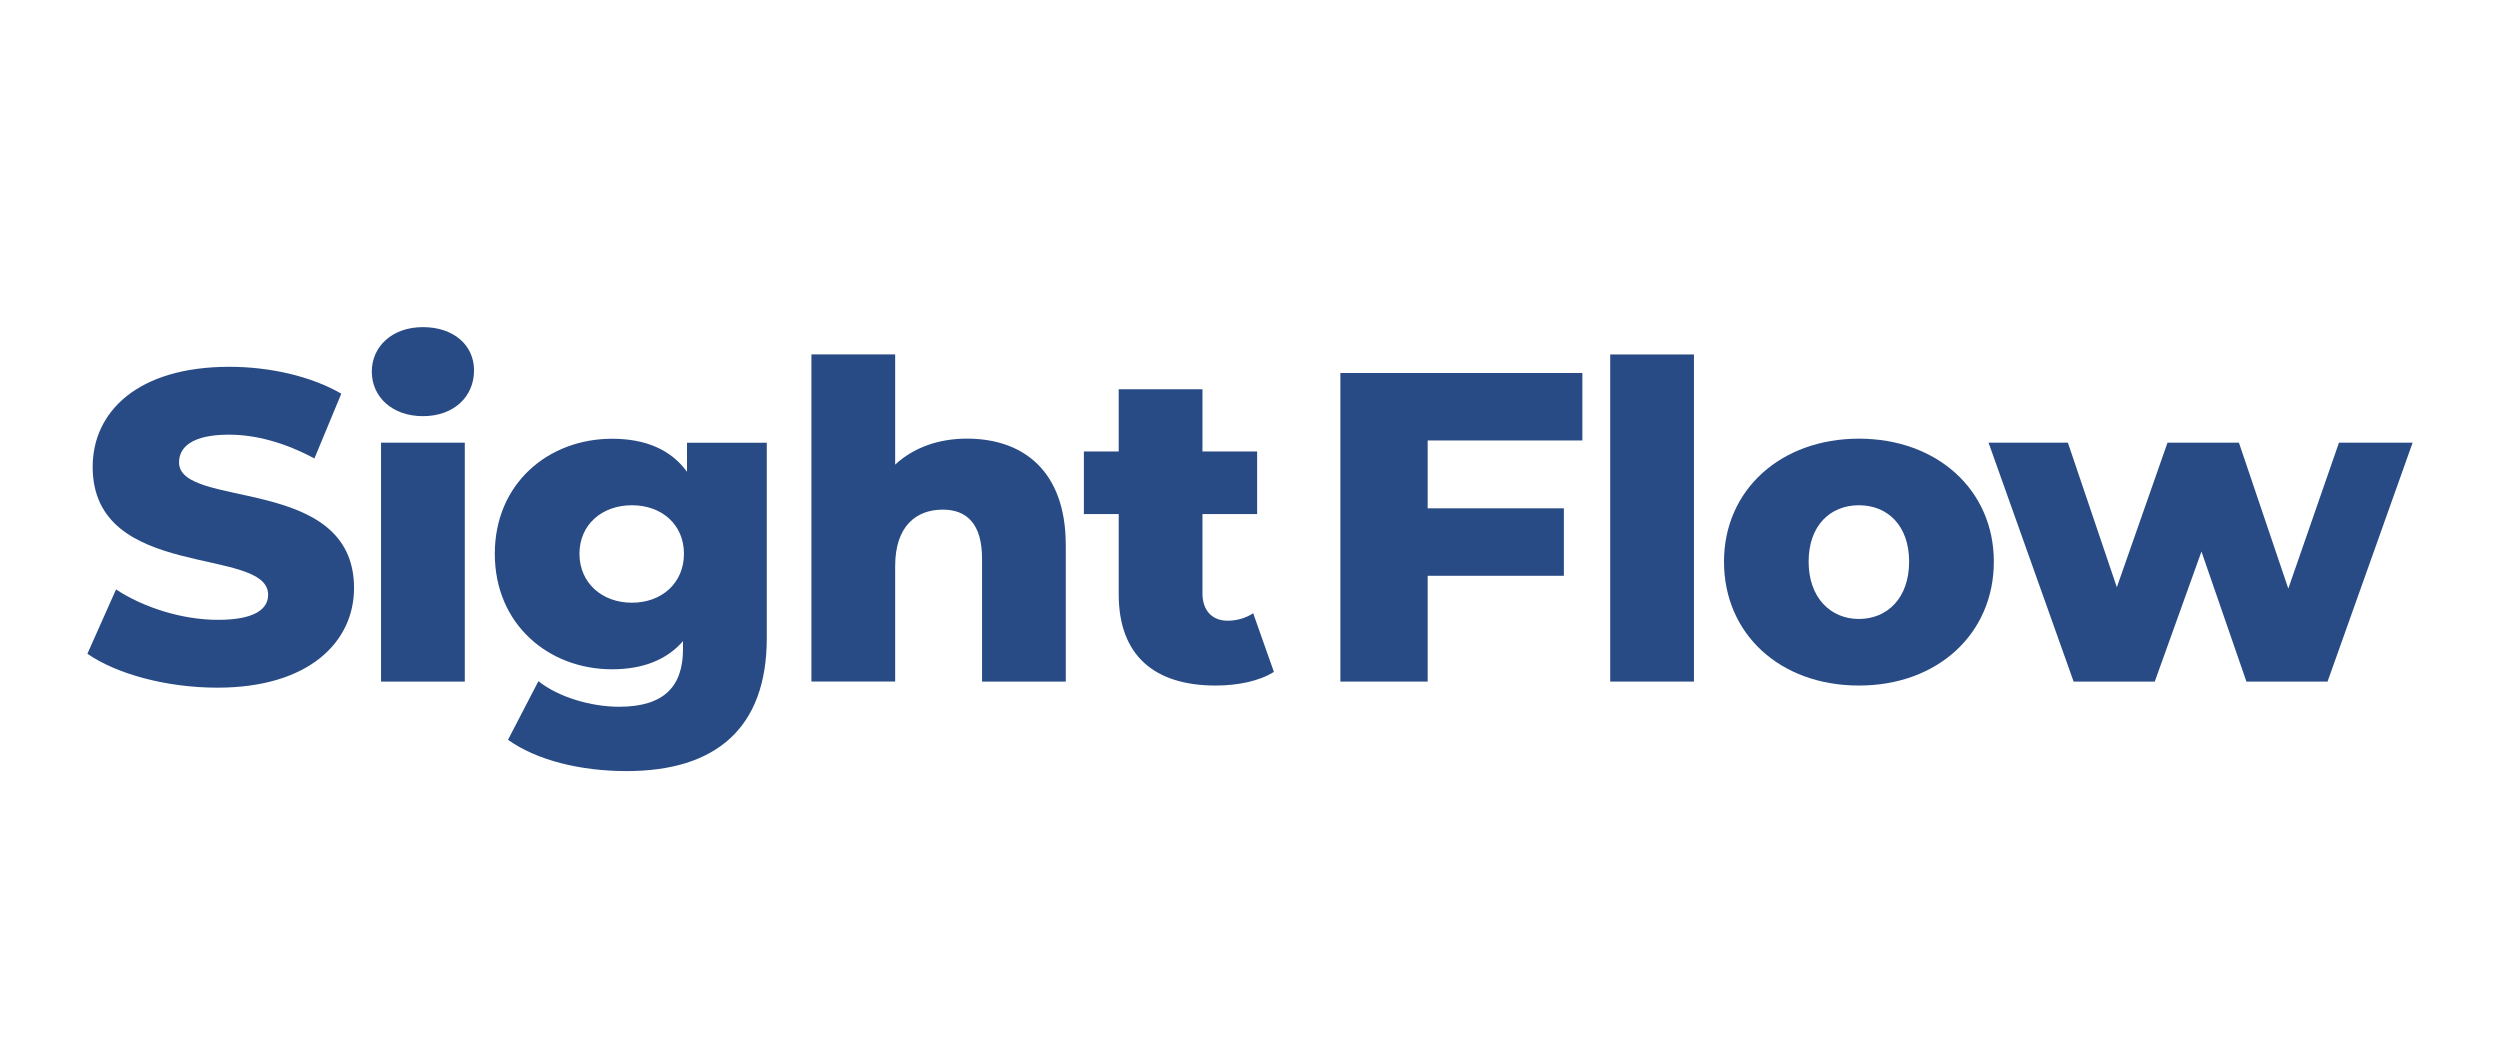
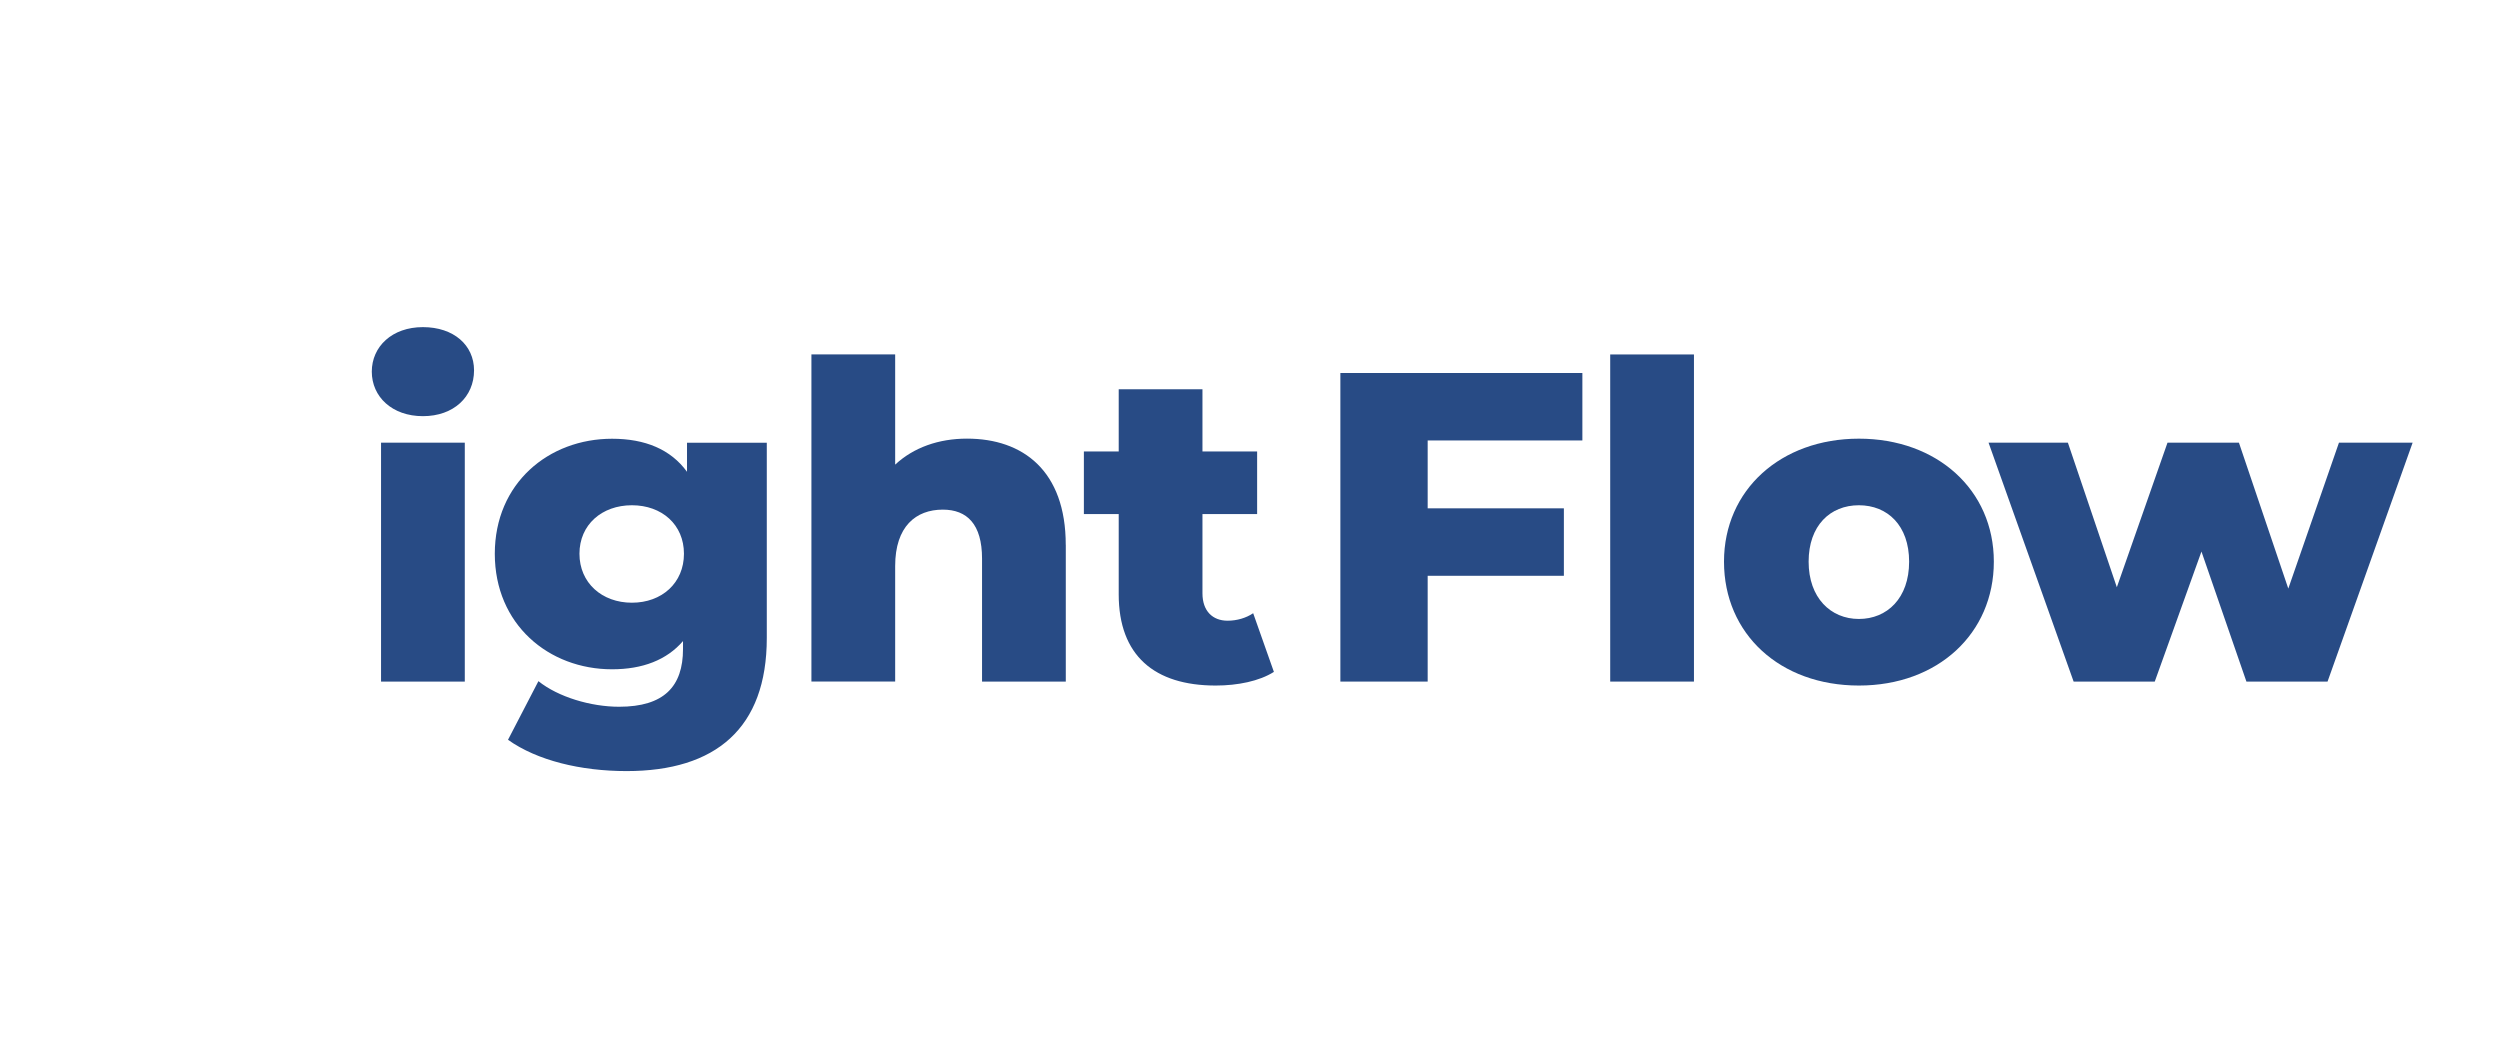
<svg xmlns="http://www.w3.org/2000/svg" id="Camada_1" data-name="Camada 1" viewBox="0 0 600 250">
  <defs>
    <style>
      .cls-1 {
        fill: #284b85;
      }
    </style>
  </defs>
-   <path class="cls-1" d="M20.97,156.91l6.88-15.45c6.56,4.34,15.87,7.3,24.44,7.3s12.06-2.43,12.06-6.03c0-11.75-42.11-3.18-42.11-30.68,0-13.22,10.79-24.02,32.8-24.02,9.63,0,19.57,2.22,26.87,6.45l-6.45,15.55c-7.09-3.81-14.07-5.71-20.53-5.71-8.78,0-11.96,2.96-11.96,6.66,0,11.32,42,2.86,42,30.15,0,12.91-10.79,23.91-32.8,23.91-12.17,0-24.23-3.28-31.21-8.15Z" />
  <path class="cls-1" d="M89.23,89.2c0-6.03,4.87-10.69,12.27-10.69s12.27,4.34,12.27,10.37c0,6.35-4.87,11-12.27,11s-12.27-4.66-12.27-10.69ZM91.45,106.24h20.1v57.34h-20.1v-57.34Z" />
  <path class="cls-1" d="M184.03,106.24v46.87c0,21.69-12.27,31.95-33.65,31.95-11,0-21.48-2.54-28.46-7.51l7.3-14.07c4.76,3.81,12.59,6.14,19.36,6.14,10.79,0,15.34-4.87,15.34-13.86v-1.9c-3.91,4.55-9.73,6.77-17.03,6.77-15.23,0-28.14-10.79-28.14-27.72s12.91-27.61,28.14-27.61c7.93,0,14.07,2.54,17.99,7.93v-6.98h19.15ZM164.15,132.9c0-6.98-5.29-11.64-12.49-11.64s-12.59,4.66-12.59,11.64,5.39,11.75,12.59,11.75,12.49-4.76,12.49-11.75Z" />
  <path class="cls-1" d="M255.79,130.78v32.8h-20.1v-29.52c0-8.25-3.6-11.75-9.42-11.75-6.45,0-11.43,4.02-11.43,13.54v27.72h-20.1v-78.51h20.1v26.45c4.44-4.13,10.47-6.24,17.24-6.24,13.44,0,23.7,7.72,23.7,25.5Z" />
  <path class="cls-1" d="M305.74,161.25c-3.49,2.22-8.68,3.28-13.97,3.28-14.71,0-23.28-7.2-23.28-21.9v-19.26h-8.36v-15.02h8.36v-14.92h20.1v14.92h13.12v15.02h-13.12v19.04c0,4.23,2.43,6.56,6.03,6.56,2.22,0,4.44-.64,6.14-1.8l4.97,14.07Z" />
  <path class="cls-1" d="M342.64,105.71v16.29h32.69v16.19h-32.69v25.39h-20.95v-74.06h58.08v16.19h-37.13Z" />
  <path class="cls-1" d="M386.45,85.07h20.1v78.51h-20.1v-78.51Z" />
  <path class="cls-1" d="M413.76,134.8c0-17.24,13.65-29.52,32.38-29.52s32.38,12.27,32.38,29.52-13.44,29.73-32.38,29.73-32.38-12.38-32.38-29.73ZM458.19,134.8c0-8.68-5.18-13.54-12.06-13.54s-12.06,4.87-12.06,13.54,5.29,13.75,12.06,13.75,12.06-4.97,12.06-13.75Z" />
  <path class="cls-1" d="M579.03,106.24l-20.42,57.34h-19.47l-10.79-31.21-11.21,31.21h-19.47l-20.42-57.34h19.04l11.75,34.7,12.16-34.7h17.14l11.85,35.02,12.16-35.02h17.67Z" />
</svg>